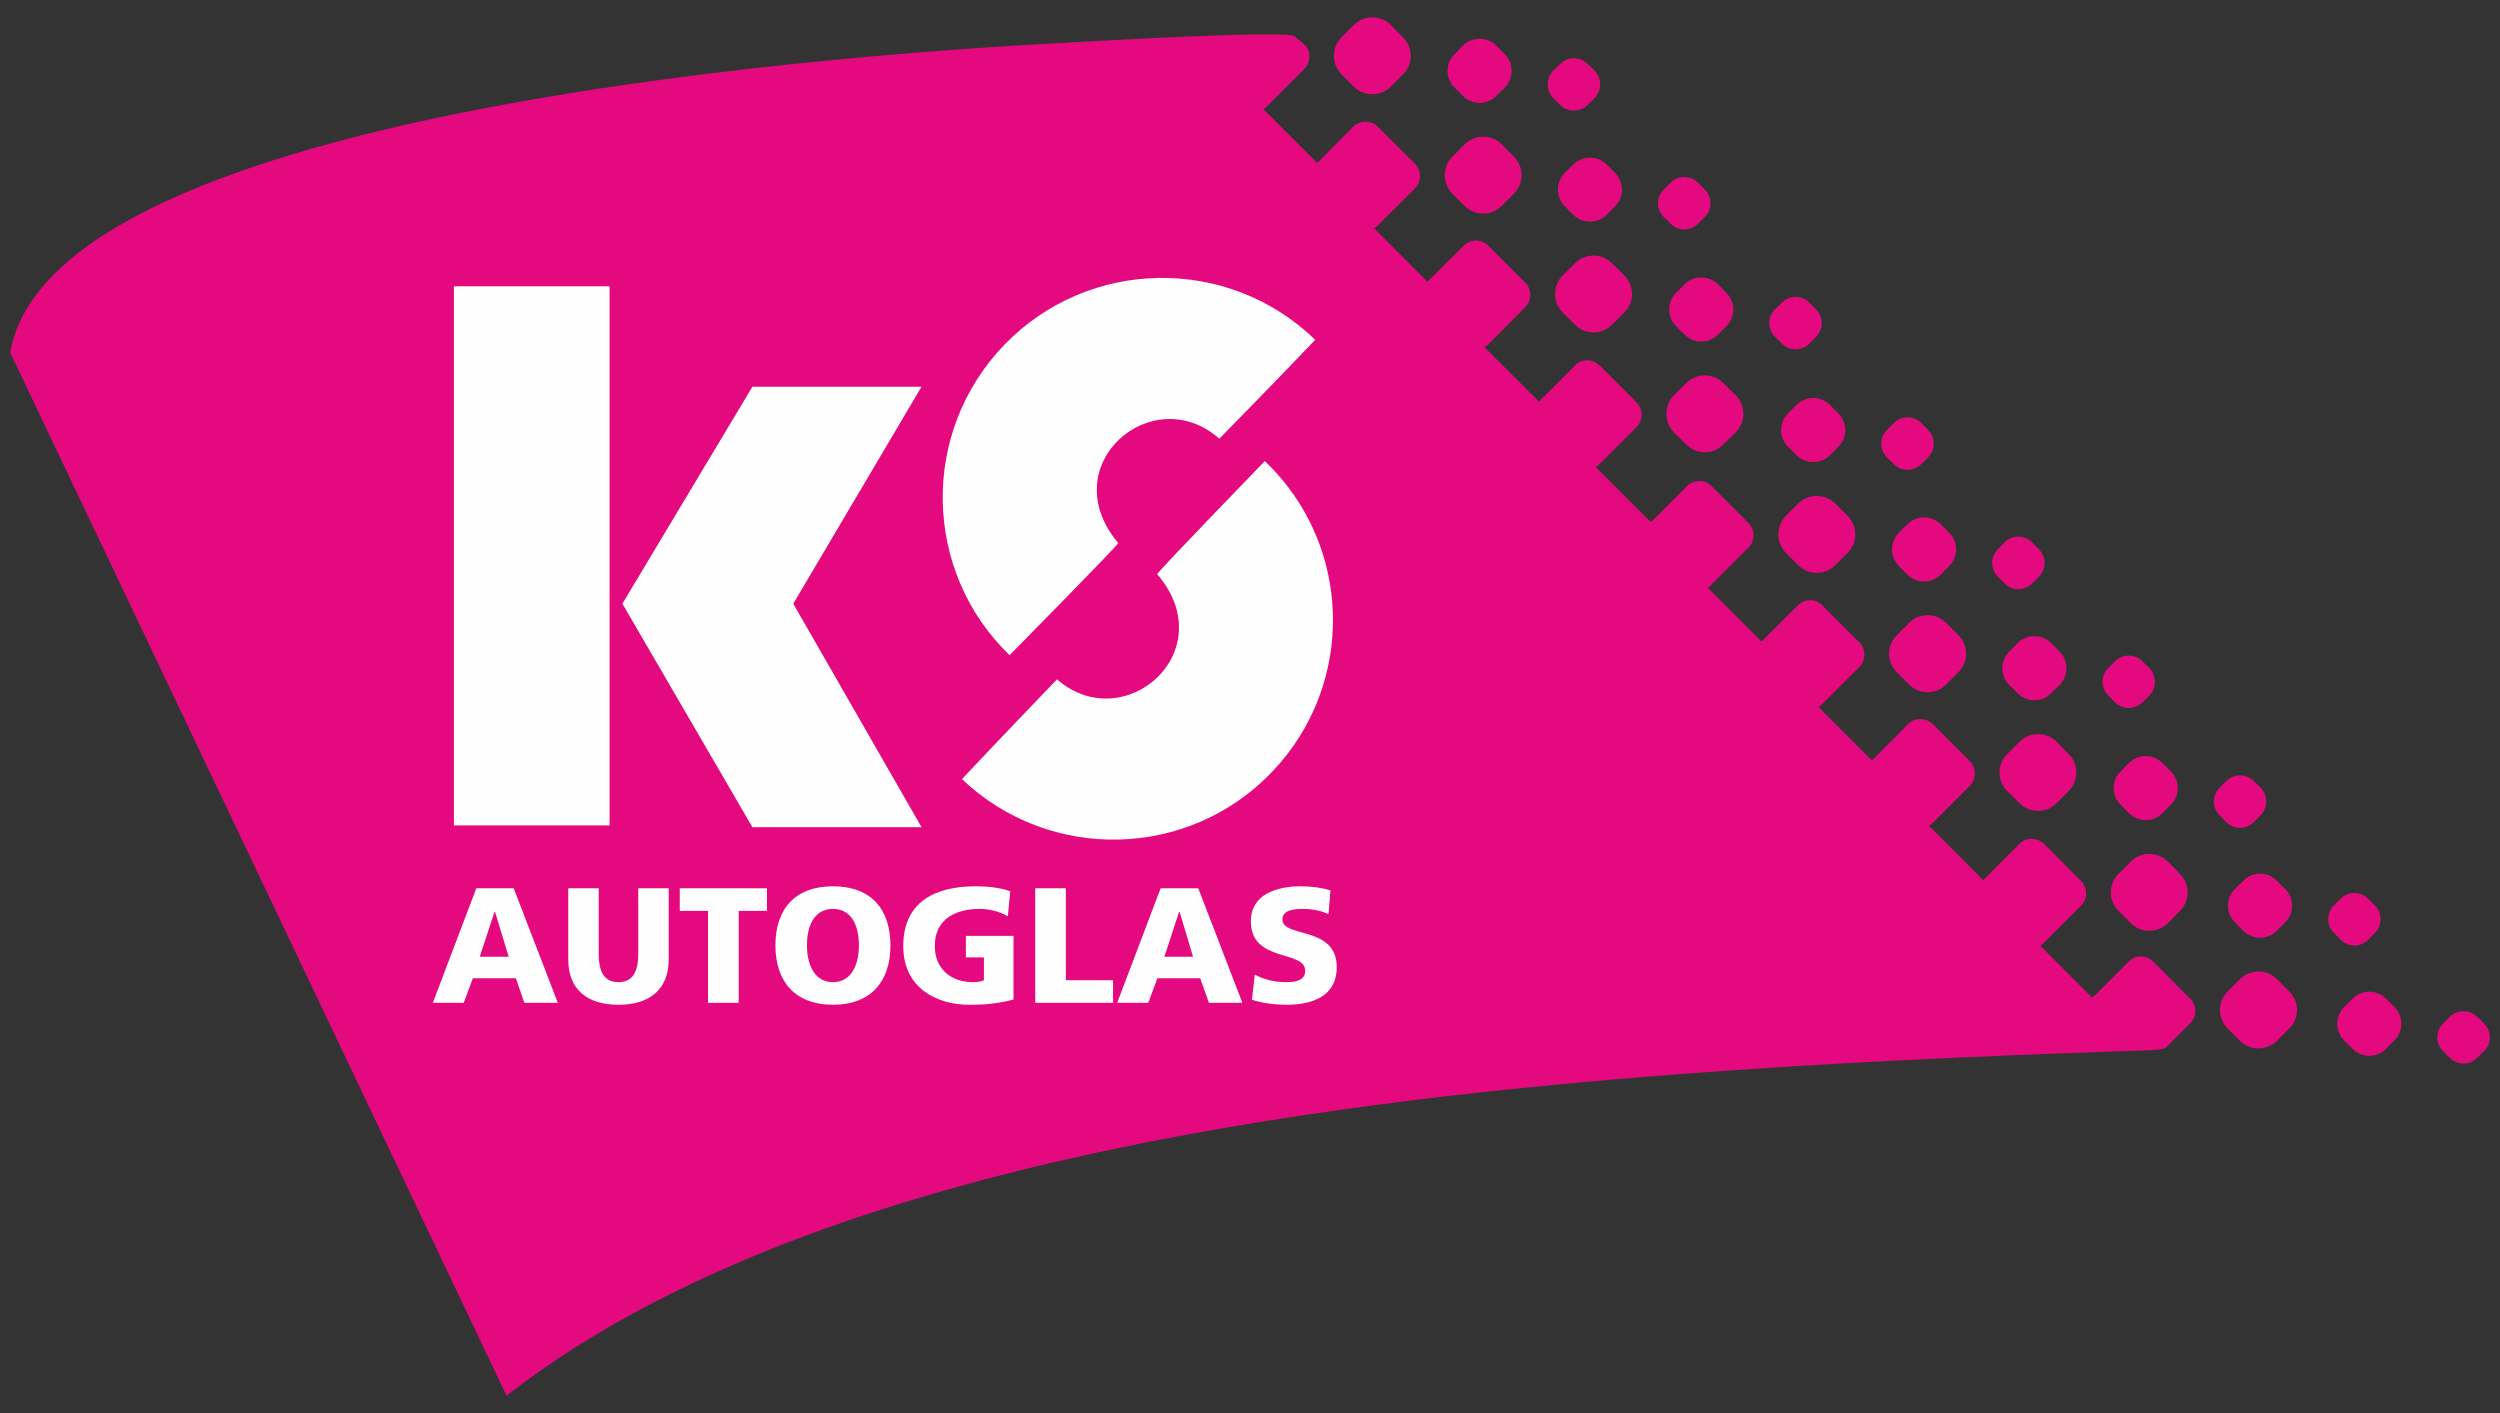
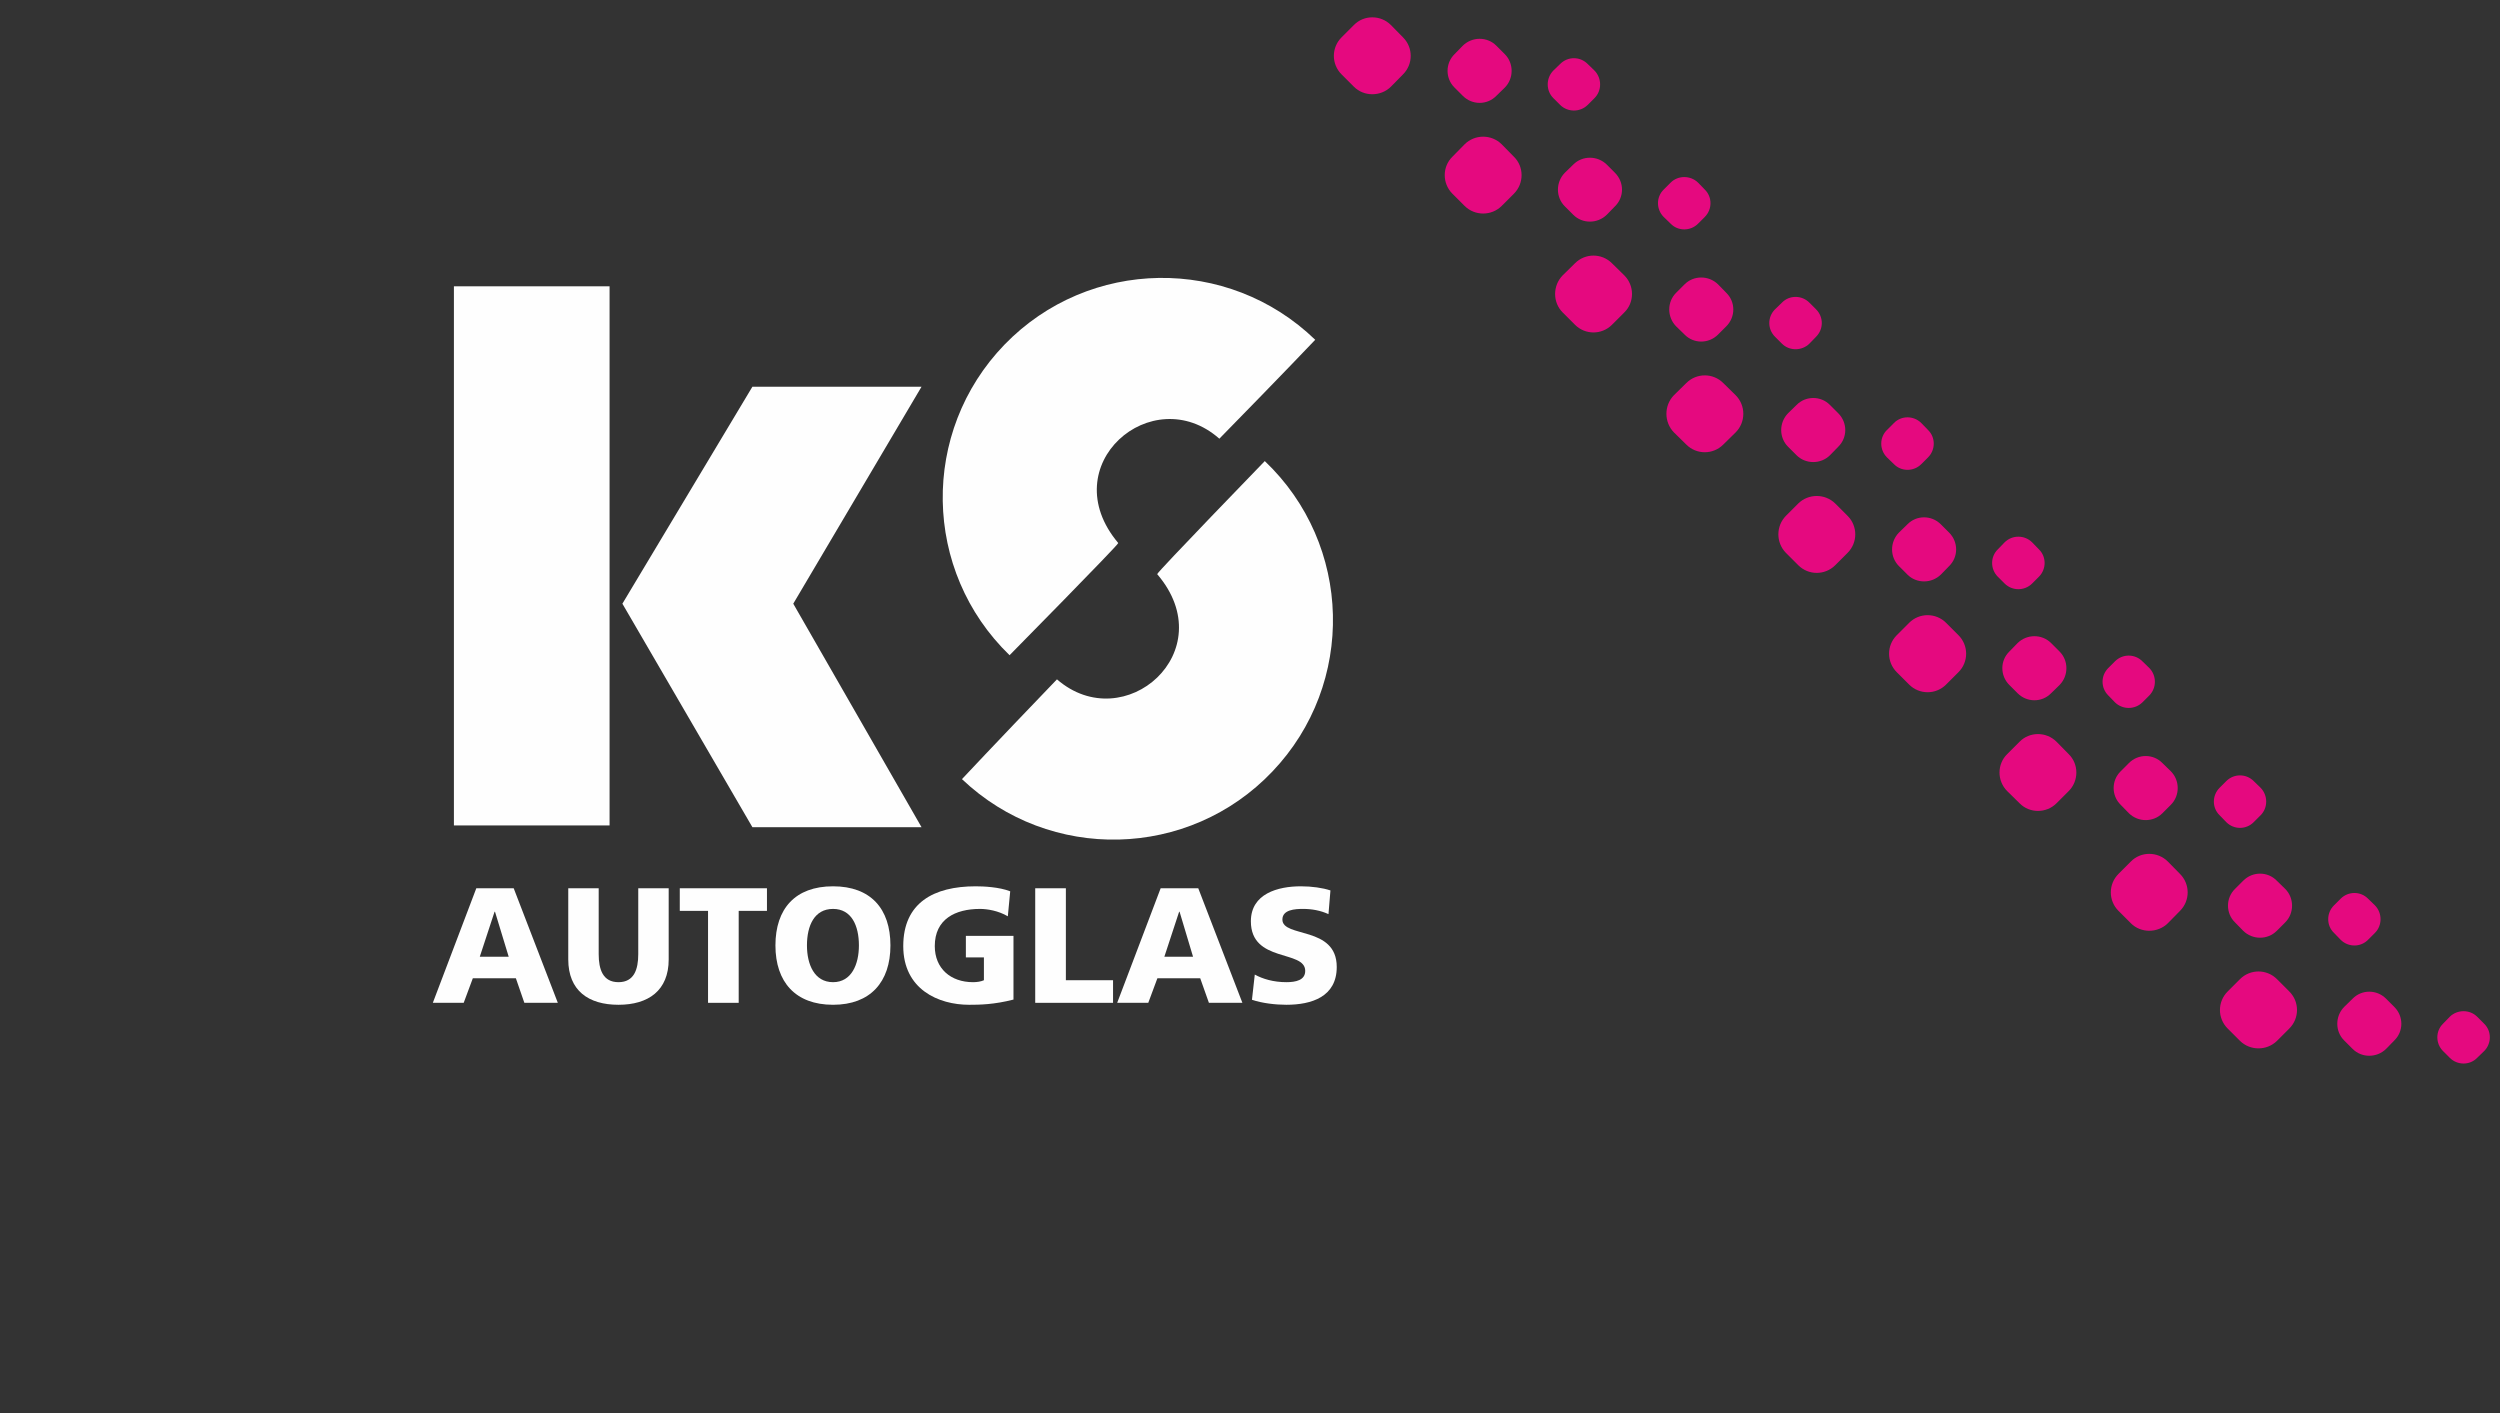
<svg xmlns="http://www.w3.org/2000/svg" xml:space="preserve" width="115mm" height="65mm" version="1.1" style="shape-rendering:geometricPrecision; text-rendering:geometricPrecision; image-rendering:optimizeQuality; fill-rule:evenodd; clip-rule:evenodd" viewBox="0 0 11500 6500">
  <rect x="0" y="0" width="11500" height="6500" fill="#333333" stroke="none" />
  <defs>
    <style type="text/css">
   
    .fil0 {fill:#E5097F}
    .fil1 {fill:#FEFEFE;fill-rule:nonzero}
   
  </style>
  </defs>
  <g id="Ebene_x0020_1">
    <g id="_2010226356800">
      <path class="fil0" d="M6171 172l57 -57c46,-47 123,-47 170,0l56 57c47,47 47,123 0,170l-56 57c-47,46 -124,46 -170,0l-57 -57c-47,-47 -47,-123 0,-170z" />
      <path class="fil0" d="M7145 325l32 -31c35,-35 91,-35 126,0l32 31c34,35 34,92 0,126l-32 32c-35,34 -91,34 -126,0l-32 -32c-34,-34 -34,-91 0,-126z" />
      <path class="fil0" d="M6691 249l38 -39c43,-42 112,-42 154,0l39 39c42,42 42,112 0,154l-39 38c-42,43 -111,43 -154,0l-38 -38c-43,-42 -43,-112 0,-154z" />
      <path class="fil0" d="M6681 721l56 -57c47,-47 124,-47 171,0l56 57c47,46 47,123 0,170l-56 56c-47,47 -124,47 -171,0l-56 -56c-47,-47 -47,-124 0,-170z" />
      <path class="fil0" d="M7653 872l32 -32c34,-34 91,-34 126,0l31 32c35,34 35,91 0,126l-31 31c-35,35 -92,35 -126,0l-32 -31c-35,-35 -35,-92 0,-126z" />
      <path class="fil0" d="M7198 795l39 -38c42,-42 111,-42 154,0l38 38c43,43 43,112 0,154l-38 39c-43,42 -112,42 -154,0l-39 -39c-42,-42 -42,-111 0,-154z" />
      <path class="fil0" d="M7188 1267l57 -56c47,-47 123,-47 170,0l57 56c47,47 47,124 0,170l-57 57c-47,47 -123,47 -170,0l-57 -57c-46,-46 -46,-123 0,-170z" />
      <path class="fil0" d="M8165 1423l32 -31c34,-35 91,-35 126,0l31 31c35,35 35,91 0,126l-31 32c-35,34 -92,34 -126,0l-32 -32c-35,-35 -35,-91 0,-126z" />
      <path class="fil0" d="M7710 1347l39 -39c42,-42 111,-42 154,0l38 39c43,42 43,111 0,154l-38 38c-43,43 -112,43 -154,0l-39 -38c-42,-43 -42,-112 0,-154z" />
      <path class="fil0" d="M7700 1818l57 -56c47,-47 123,-47 170,0l57 56c47,47 47,124 0,171l-57 56c-47,47 -123,47 -170,0l-57 -56c-46,-47 -46,-124 0,-171z" />
      <path class="fil0" d="M8680 1978l32 -32c34,-35 91,-35 126,0l31 32c35,34 35,91 0,126l-31 31c-35,35 -92,35 -126,0l-32 -31c-35,-35 -35,-92 0,-126z" />
      <path class="fil0" d="M8225 1901l39 -38c42,-43 112,-43 154,0l38 38c43,43 43,112 0,154l-38 39c-42,42 -112,42 -154,0l-39 -39c-42,-42 -42,-111 0,-154z" />
      <path class="fil0" d="M8215 2373l57 -57c47,-46 123,-46 170,0l57 57c47,47 47,123 0,170l-57 57c-47,47 -123,47 -170,0l-57 -57c-46,-47 -46,-123 0,-170z" />
      <path class="fil0" d="M9190 2527l31 -32c35,-35 92,-35 127,0l31 32c35,34 35,91 0,126l-31 31c-35,35 -92,35 -127,0l-31 -31c-35,-35 -35,-92 0,-126z" />
      <path class="fil0" d="M8735 2450l39 -38c42,-43 111,-43 154,0l38 38c43,43 43,112 0,154l-38 39c-43,42 -112,42 -154,0l-39 -39c-42,-42 -42,-111 0,-154z" />
      <path class="fil0" d="M8725 2922l57 -57c47,-47 123,-47 170,0l57 57c47,47 47,123 0,170l-57 57c-47,47 -123,47 -170,0l-57 -57c-47,-47 -47,-123 0,-170z" />
      <path class="fil0" d="M9698 3073l31 -31c35,-35 91,-35 126,0l32 31c34,35 34,91 0,126l-32 32c-35,34 -91,34 -126,0l-31 -32c-35,-35 -35,-91 0,-126z" />
      <path class="fil0" d="M9243 2997l38 -39c43,-42 112,-42 154,0l39 39c42,42 42,111 0,154l-39 38c-42,43 -111,43 -154,0l-38 -38c-43,-43 -43,-112 0,-154z" />
      <path class="fil0" d="M9233 3469l57 -57c46,-47 123,-47 170,0l56 57c47,46 47,123 0,170l-56 56c-47,47 -124,47 -170,0l-57 -56c-47,-47 -47,-124 0,-170z" />
      <path class="fil0" d="M10210 3624l31 -31c35,-35 91,-35 126,0l32 31c34,35 34,92 0,126l-32 32c-35,35 -91,35 -126,0l-31 -32c-35,-34 -35,-91 0,-126z" />
      <path class="fil0" d="M9755 3548l38 -38c43,-43 112,-43 154,0l39 38c42,42 42,112 0,154l-39 39c-42,42 -111,42 -154,0l-38 -39c-43,-42 -43,-112 0,-154z" />
      <path class="fil0" d="M9745 4020l57 -57c46,-47 123,-47 170,0l56 57c47,47 47,123 0,170l-56 57c-47,46 -124,46 -170,0l-57 -57c-47,-47 -47,-123 0,-170z" />
      <path class="fil0" d="M10736 4165l31 -31c35,-35 92,-35 126,0l32 31c34,35 34,92 0,126l-32 32c-34,35 -91,35 -126,0l-31 -32c-35,-34 -35,-91 0,-126z" />
      <path class="fil0" d="M10281 4089l38 -38c43,-43 112,-43 154,0l39 38c42,42 42,112 0,154l-39 39c-42,42 -111,42 -154,0l-38 -39c-43,-42 -43,-112 0,-154z" />
      <path class="fil0" d="M10247 4561l57 -57c47,-47 123,-47 170,0l57 57c47,47 47,123 0,170l-57 57c-47,46 -123,46 -170,0l-57 -57c-47,-47 -47,-123 0,-170z" />
-       <path class="fil0" d="M47 1622c195,-1142 3995,-1383 4957,-1431 106,-6 919,-52 951,-24l44 37c33,29 31,83 0,114l-170 170c-6,5 -12,10 -18,14l248 248 166 -167c31,-31 82,-31 113,0l171 170c31,32 31,83 0,114l-171 170c-5,5 -11,10 -17,13l245 246 167 -166c31,-31 82,-31 113,0l170 170c31,31 31,82 0,113l-170 171c-5,5 -11,9 -18,13l251 250 166 -166c31,-31 82,-31 113,0l170 170c31,31 31,82 0,114l-170 170c-5,5 -11,10 -18,13l254 254 166 -166c31,-31 82,-31 113,0l170 170c31,31 31,82 0,113l-170 170c-5,6 -11,10 -18,14l248 248 167 -166c31,-32 82,-32 113,0l170 170c31,31 31,82 0,113l-170 170c-5,6 -12,10 -18,14l246 246 166 -167c31,-31 82,-31 114,0l170 170c31,32 31,83 0,114l-170 170c-6,5 -12,10 -18,13l250 251 166 -167c31,-31 82,-31 114,0l170 171c31,31 31,82 0,113l-170 170c-6,6 -12,10 -18,14l240 240 167 -167c31,-31 82,-31 113,0l170 171c31,31 31,82 0,113l-113 113c-10,11 -110,13 -188,15 -2704,92 -5811,314 -7444,1585 -761,-1599 -1522,-3198 -2283,-4798z" />
      <g>
        <g>
          <path class="fil1" d="M2277 4194l-2 0 -68 207 133 0 -63 -207zm-86 -108l172 0 203 527 -154 0 -39 -113 -198 0 -42 113 -142 0 200 -527z" />
          <path class="fil1" d="M3076 4413c0,144 -94,209 -231,209 -138,0 -231,-65 -231,-209l0 -327 140 0 0 303c0,70 19,129 91,129 72,0 91,-59 91,-129l0 -303 140 0 0 327z" />
          <polygon class="fil1" points="3257,4190 3127,4190 3127,4086 3528,4086 3528,4190 3398,4190 3398,4613 3257,4613 " />
          <path class="fil1" d="M3832 4518c85,0 119,-82 119,-169 0,-91 -34,-168 -119,-168 -86,0 -120,77 -120,168 0,87 34,169 120,169zm0 -441c173,0 264,103 264,272 0,168 -92,273 -264,273 -173,0 -265,-105 -265,-273 0,-169 91,-272 265,-272z" />
          <path class="fil1" d="M4662 4598c-89,23 -156,24 -204,24 -141,0 -303,-71 -303,-270 0,-199 140,-275 333,-275 35,0 108,3 159,23l-11 115c-44,-26 -95,-34 -128,-34 -114,0 -208,47 -208,171 0,103 73,166 176,166 19,0 37,-3 50,-9l0 -105 -83 0 0 -99 219 0 0 293z" />
          <polygon class="fil1" points="4762,4086 4903,4086 4903,4509 5120,4509 5120,4613 4762,4613 " />
          <path class="fil1" d="M5426 4194l-2 0 -68 207 132 0 -62 -207zm-87 -108l173 0 203 527 -154 0 -40 -113 -197 0 -42 113 -143 0 200 -527z" />
          <path class="fil1" d="M5772 4483c36,20 86,35 145,35 44,0 87,-9 87,-52 0,-98 -250,-36 -250,-228 0,-127 124,-161 230,-161 50,0 100,7 136,19l-9 109c-37,-17 -77,-24 -117,-24 -36,0 -95,3 -95,49 0,85 250,28 250,218 0,137 -115,174 -232,174 -49,0 -111,-7 -158,-23l13 -116z" />
        </g>
        <g>
          <polygon class="fil1" points="2088,3797 2804,3797 2804,1317 2088,1317 " />
          <path class="fil1" d="M6050 1563c0,0 -143,151 -441,455 -308,-272 -767,122 -465,480 -1,10 -500,516 -500,516 -401,-388 -411,-1028 -23,-1429 388,-400 1028,-410 1429,-22z" />
          <path class="fil1" d="M4425 3584c0,0 142,-152 437,-459 310,269 765,-129 461,-484 1,-10 495,-520 495,-520 404,384 420,1024 35,1428 -384,404 -1024,419 -1428,35z" />
          <polygon class="fil1" points="3649,2777 4239,3805 3461,3805 2863,2777 3461,1779 4239,1779 " />
        </g>
      </g>
      <path class="fil0" d="M11238 4709l31 -32c35,-34 92,-34 126,0l32 32c35,34 35,91 0,126l-32 31c-34,35 -91,35 -126,0l-31 -31c-35,-35 -35,-92 0,-126z" />
      <path class="fil0" d="M10783 4632l39 -38c42,-43 111,-43 154,0l38 38c43,43 43,112 0,154l-38 39c-43,42 -112,42 -154,0l-39 -39c-42,-42 -42,-111 0,-154z" />
    </g>
  </g>
</svg>